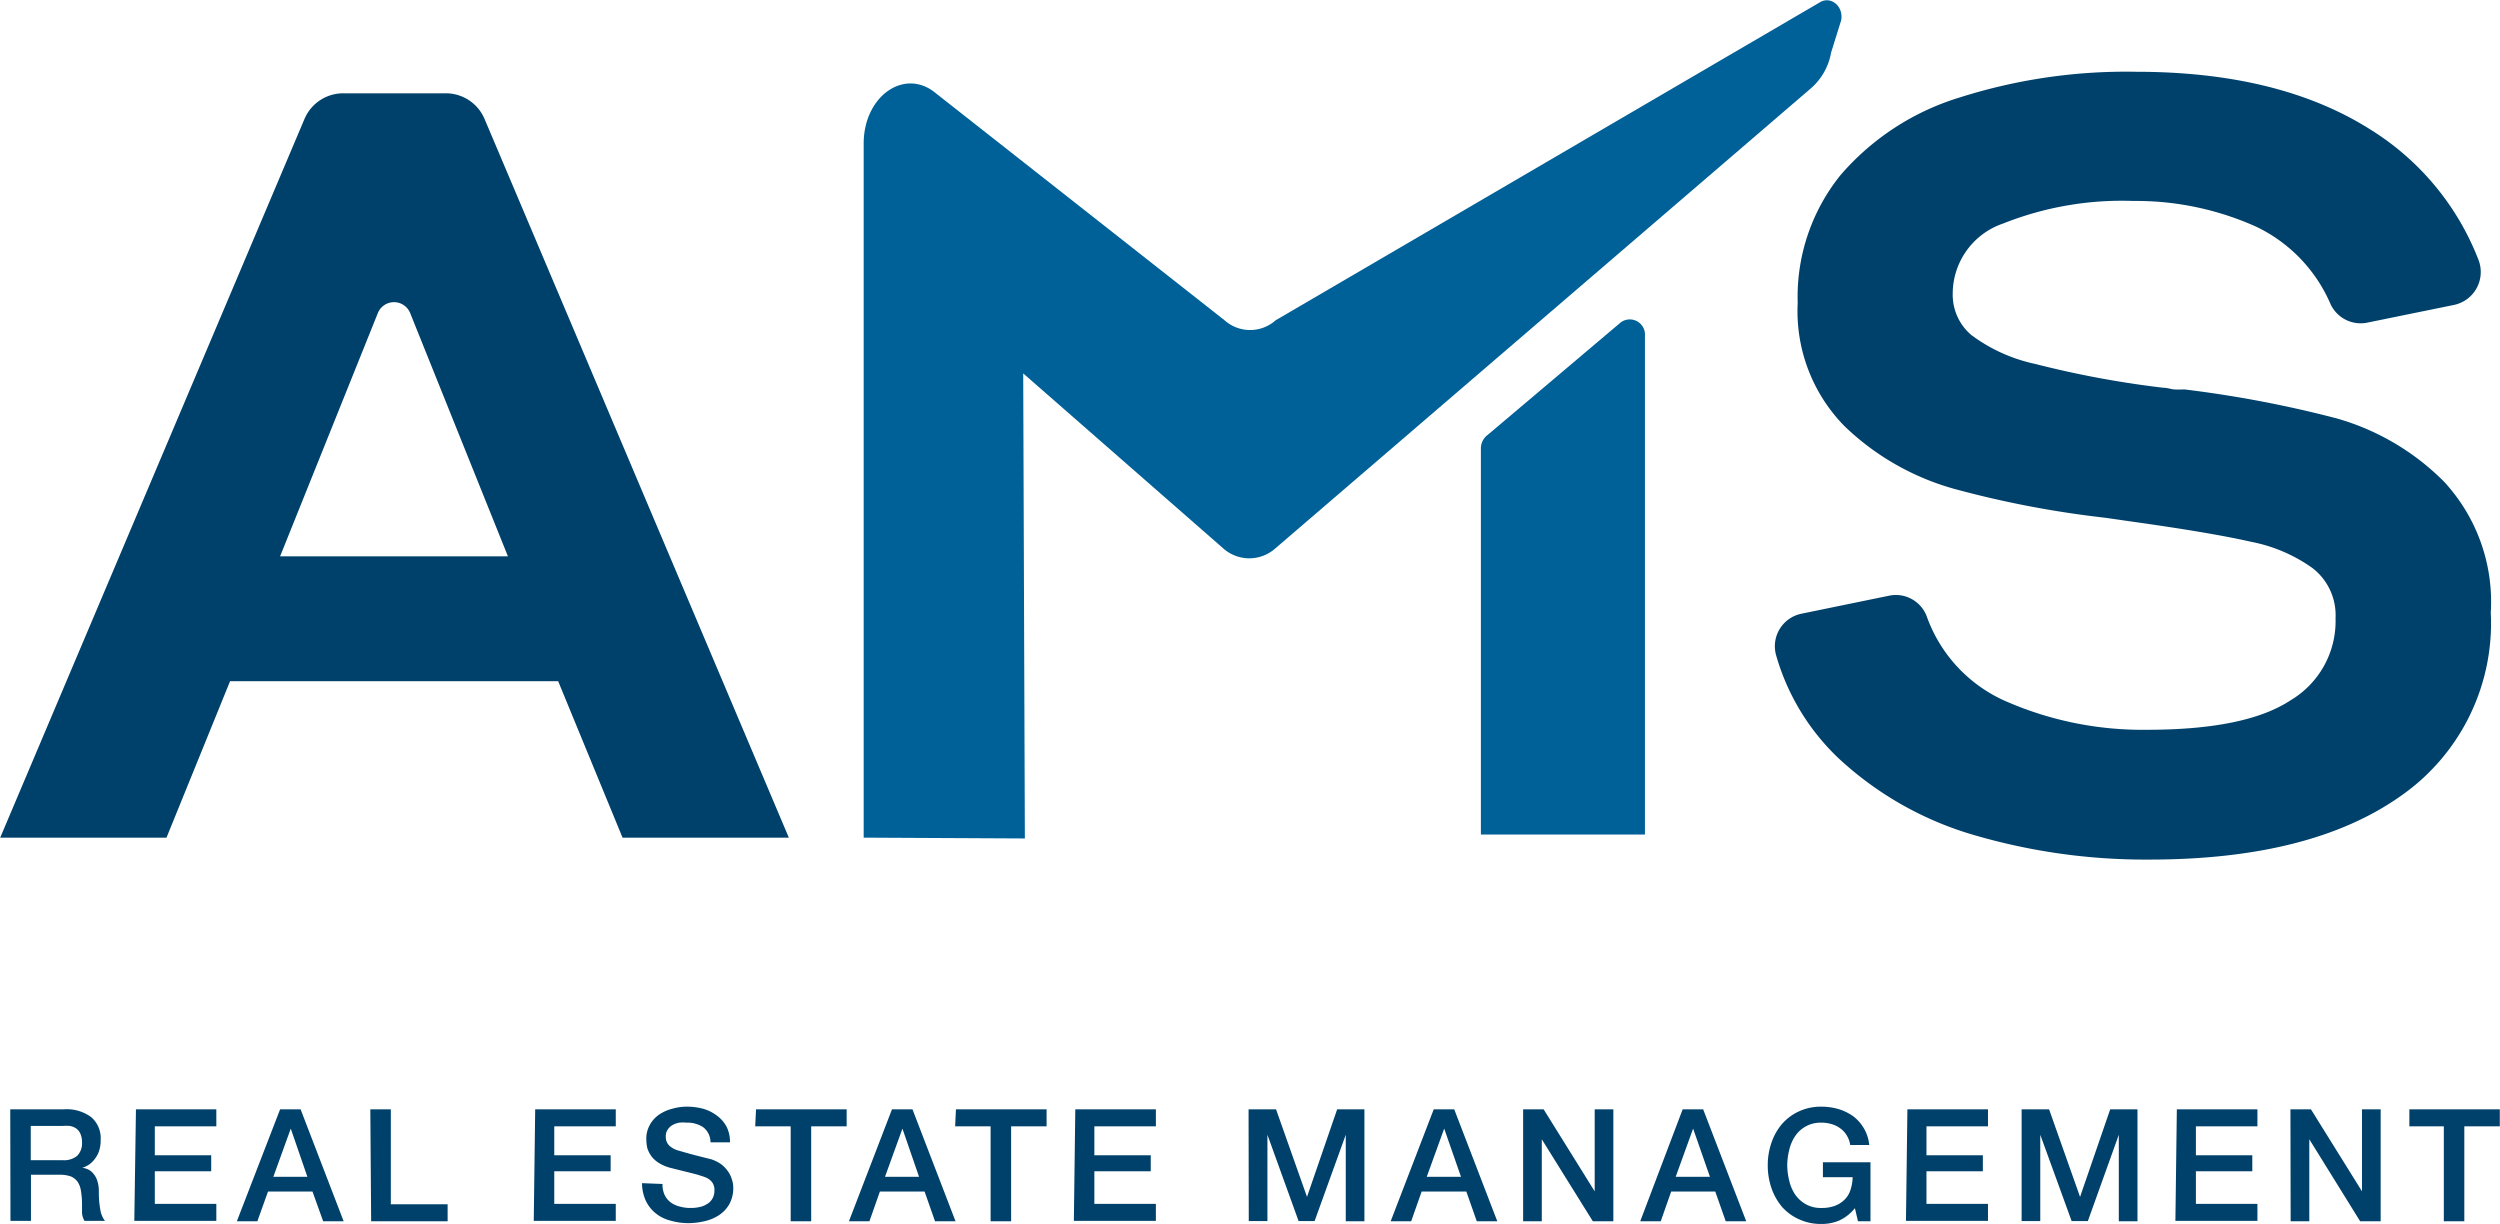
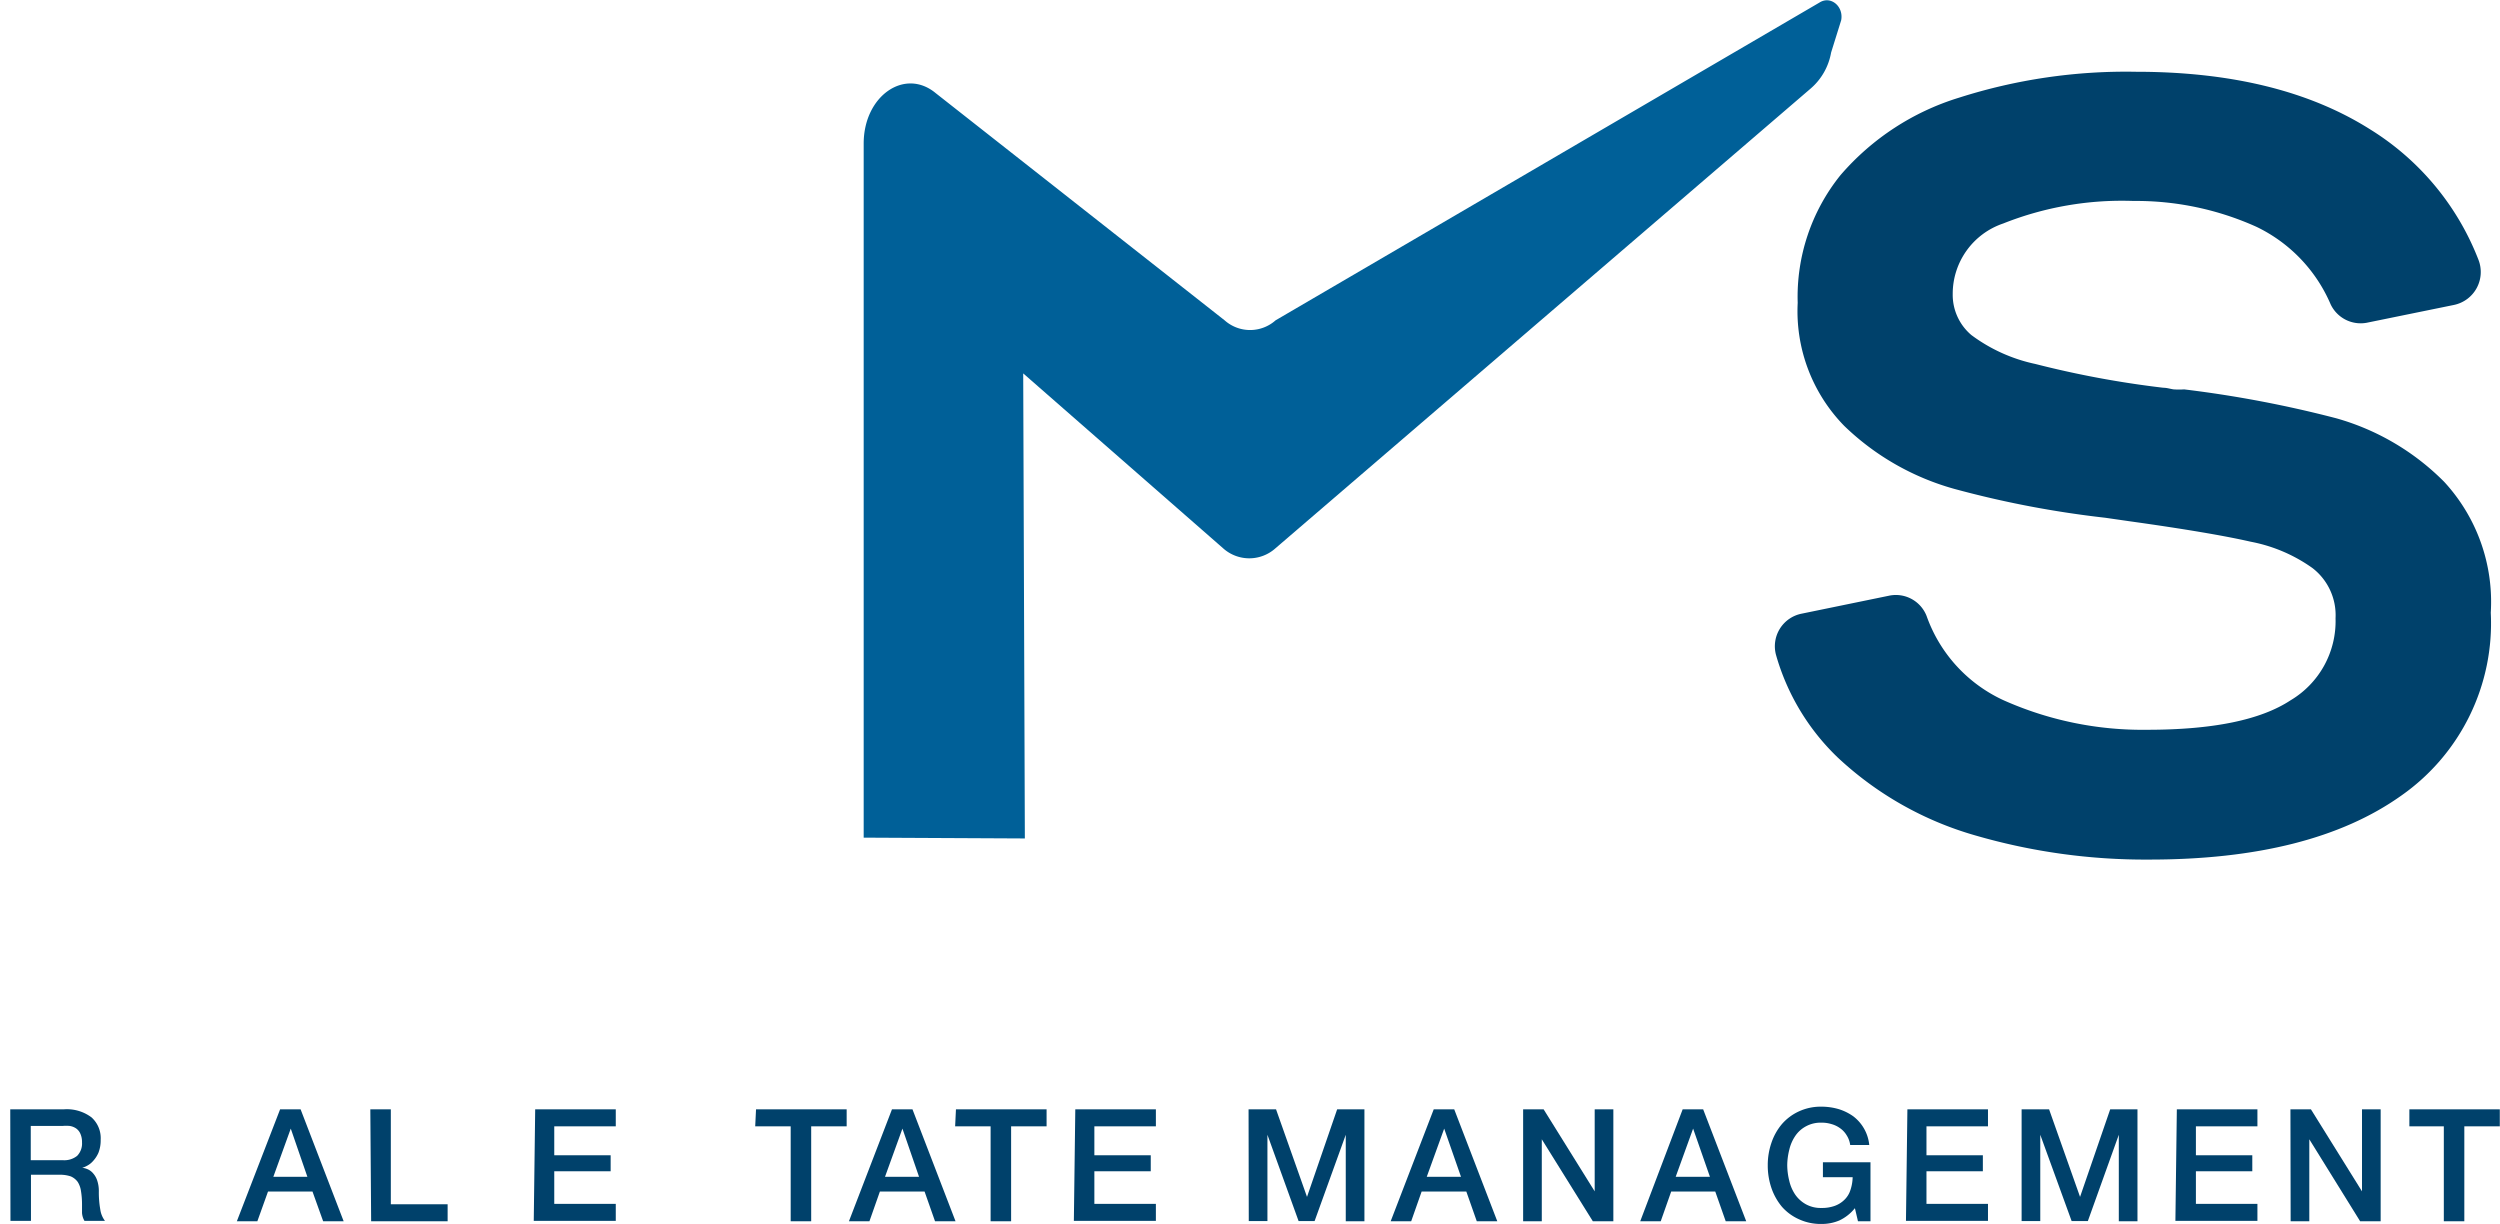
<svg xmlns="http://www.w3.org/2000/svg" id="Layer_1" data-name="Layer 1" viewBox="0 0 121.92 59.69">
  <defs>
    <style>.cls-1{fill:#006098;}.cls-2{fill:#00416b;}</style>
  </defs>
  <path class="cls-1" d="M-157.38,417.51V383.66c0-2.32,2-3.71,3.51-2.46l14.09,11.08a1.87,1.87,0,0,0,2.49,0l26.53-15.5c.54-.34,1.18.19,1.05.87l-.49,1.57a3,3,0,0,1-1,1.76l-26.1,22.42a1.91,1.91,0,0,1-2.55,0l-9.75-8.53.08,22.68Z" transform="translate(199.5 -376.66)" />
-   <path class="cls-1" d="M-126.95,397.87l6.47-5.47a.74.74,0,0,1,1.2.64v24.32h-8V398.51A.82.82,0,0,1-126.95,397.87Z" transform="translate(199.5 -376.66)" />
-   <path class="cls-2" d="M-172.28,409.88h-16l-3.1,7.63h-8.11l14.84-35.05a2.05,2.05,0,0,1,1.89-1.25h5a2.05,2.05,0,0,1,1.89,1.25l14.84,35.05h-8.11Zm-2.45-6.09-4.77-11.87a.85.85,0,0,0-1.57,0l-4.77,11.87Z" transform="translate(199.5 -376.66)" />
  <path class="cls-2" d="M-94.73,418.58a29.67,29.67,0,0,1-8.41-1.17,16.42,16.42,0,0,1-6.75-3.82,11.14,11.14,0,0,1-3-5,1.62,1.62,0,0,1,1.24-2l4.28-.88a1.61,1.61,0,0,1,1.83,1,7.14,7.14,0,0,0,3.75,4.1,16.62,16.62,0,0,0,7,1.44q4.82,0,7-1.44a4.49,4.49,0,0,0,2.19-4,2.9,2.9,0,0,0-1.13-2.45,7.64,7.64,0,0,0-3-1.28q-1.92-.44-5.92-1l-1.18-.17a48.91,48.91,0,0,1-7.37-1.41,12.56,12.56,0,0,1-5.36-3.07,8,8,0,0,1-2.27-6,9.46,9.46,0,0,1,2.08-6.22,12.45,12.45,0,0,1,5.8-3.79,26.76,26.76,0,0,1,8.62-1.26q7,0,11.45,2.83a13,13,0,0,1,5.25,6.34,1.64,1.64,0,0,1-1.19,2.2l-4.26.87a1.62,1.62,0,0,1-1.76-.9,7.44,7.44,0,0,0-3.62-3.78,14.28,14.28,0,0,0-6-1.26,15.67,15.67,0,0,0-6.35,1.1,3.62,3.62,0,0,0-2.46,3.44,2.57,2.57,0,0,0,.91,2,8,8,0,0,0,3.12,1.41A47.63,47.63,0,0,0-94,395.57c.18,0,.35.06.51.08a4.12,4.12,0,0,0,.51,0,56.12,56.12,0,0,1,7.42,1.41,12,12,0,0,1,5.26,3.1,8.63,8.63,0,0,1,2.27,6.38,10.26,10.26,0,0,1-4.35,8.91Q-86.78,418.59-94.73,418.58Z" transform="translate(199.5 -376.66)" />
  <path class="cls-2" d="M-199,430.76h2.61a2,2,0,0,1,1.35.39,1.36,1.36,0,0,1,.45,1.09,1.67,1.67,0,0,1-.11.64,1.46,1.46,0,0,1-.27.41,1,1,0,0,1-.3.23,1,1,0,0,1-.22.09v0a.92.92,0,0,1,.26.07.73.73,0,0,1,.27.2,1,1,0,0,1,.2.35,1.6,1.6,0,0,1,.08.53,4.83,4.83,0,0,0,.07.88,1.18,1.18,0,0,0,.23.56h-1a.89.89,0,0,1-.12-.39c0-.15,0-.28,0-.42a4,4,0,0,0-.05-.64,1.14,1.14,0,0,0-.16-.45.82.82,0,0,0-.34-.27,1.62,1.62,0,0,0-.54-.08h-1.4v2.25h-1Zm1,2.48h1.56a1,1,0,0,0,.7-.21.86.86,0,0,0,.24-.66,1,1,0,0,0-.08-.42.61.61,0,0,0-.21-.26.77.77,0,0,0-.31-.12,2,2,0,0,0-.35,0h-1.55Z" transform="translate(199.5 -376.66)" />
-   <path class="cls-2" d="M-192.87,430.76h3.92v.83h-3V433h2.75v.78h-2.75v1.59h3v.83h-4Z" transform="translate(199.5 -376.66)" />
  <path class="cls-2" d="M-185.84,430.76h1l2.1,5.46h-1l-.52-1.45h-2.17l-.52,1.45h-1Zm-.33,3.29h1.66l-.81-2.35h0Z" transform="translate(199.5 -376.66)" />
  <path class="cls-2" d="M-181.44,430.76h1v4.63h2.77v.83h-3.73Z" transform="translate(199.5 -376.66)" />
  <path class="cls-2" d="M-173.4,430.76h3.93v.83h-3V433h2.75v.78h-2.75v1.59h3v.83h-4Z" transform="translate(199.5 -376.66)" />
-   <path class="cls-2" d="M-167.19,434.4a1.19,1.19,0,0,0,.1.53,1,1,0,0,0,.3.37,1.27,1.27,0,0,0,.44.2,1.86,1.86,0,0,0,.54.07,1.94,1.94,0,0,0,.53-.07,1.21,1.21,0,0,0,.36-.19.73.73,0,0,0,.2-.27.77.77,0,0,0,.06-.3.62.62,0,0,0-.14-.46.78.78,0,0,0-.31-.21,6.08,6.08,0,0,0-.67-.2l-1-.25a2,2,0,0,1-.58-.24,1.34,1.34,0,0,1-.37-.33,1.45,1.45,0,0,1-.2-.39,2,2,0,0,1-.05-.42,1.37,1.37,0,0,1,.17-.72,1.44,1.44,0,0,1,.45-.5,2,2,0,0,1,.65-.29,2.5,2.5,0,0,1,.72-.1,3,3,0,0,1,.81.11,2.06,2.06,0,0,1,.66.34,1.61,1.61,0,0,1,.46.54,1.65,1.65,0,0,1,.16.75h-.95a.93.93,0,0,0-.36-.74,1.39,1.39,0,0,0-.82-.22,1.37,1.37,0,0,0-.34,0,1,1,0,0,0-.32.11.64.64,0,0,0-.24.22.53.53,0,0,0-.1.34.59.59,0,0,0,.18.46,1.1,1.1,0,0,0,.47.24l.24.07.47.13.51.13.36.09a2,2,0,0,1,.46.23,1.52,1.52,0,0,1,.33.34,1.25,1.25,0,0,1,.2.4,1.25,1.25,0,0,1,.07.43,1.61,1.61,0,0,1-.19.78,1.56,1.56,0,0,1-.49.53,2.09,2.09,0,0,1-.7.3,3.49,3.49,0,0,1-.79.1,3.12,3.12,0,0,1-.88-.12,1.86,1.86,0,0,1-.72-.35,1.74,1.74,0,0,1-.49-.61,2.1,2.1,0,0,1-.19-.87Z" transform="translate(199.5 -376.66)" />
  <path class="cls-2" d="M-162.63,430.76h4.42v.83h-1.73v4.63h-1v-4.63h-1.73Z" transform="translate(199.5 -376.66)" />
  <path class="cls-2" d="M-156,430.76h1l2.1,5.46h-1l-.51-1.45h-2.18l-.51,1.45h-1Zm-.34,3.29h1.66l-.81-2.35h0Z" transform="translate(199.5 -376.66)" />
  <path class="cls-2" d="M-152.88,430.76h4.42v.83h-1.73v4.63h-1v-4.63h-1.73Z" transform="translate(199.5 -376.66)" />
  <path class="cls-2" d="M-147.06,430.76h3.93v.83h-3V433h2.75v.78h-2.75v1.59h3v.83h-4Z" transform="translate(199.5 -376.66)" />
  <path class="cls-2" d="M-138.61,430.76h1.34l1.51,4.27h0l1.47-4.27h1.33v5.46h-.91V432h0l-1.52,4.21h-.78l-1.52-4.21h0v4.21h-.91Z" transform="translate(199.5 -376.66)" />
  <path class="cls-2" d="M-129.58,430.76h1l2.1,5.46h-1l-.51-1.45h-2.18l-.51,1.45h-1Zm-.34,3.29h1.67l-.82-2.35h0Z" transform="translate(199.5 -376.66)" />
  <path class="cls-2" d="M-125.22,430.76h1l2.49,4h0v-4h.91v5.46h-1l-2.49-4h0v4h-.91Z" transform="translate(199.5 -376.66)" />
  <path class="cls-2" d="M-117.44,430.76h1l2.1,5.46h-1l-.51-1.45H-118l-.51,1.45h-1Zm-.34,3.29h1.67l-.82-2.35h0Z" transform="translate(199.5 -376.66)" />
  <path class="cls-2" d="M-108.28,436.22h-.61l-.15-.64a2.13,2.13,0,0,1-.76.6,2.19,2.19,0,0,1-.88.17,2.53,2.53,0,0,1-1.09-.23,2.42,2.42,0,0,1-.83-.61,2.89,2.89,0,0,1-.51-.91,3.4,3.4,0,0,1-.18-1.11,3.34,3.34,0,0,1,.18-1.1,2.79,2.79,0,0,1,.51-.91,2.45,2.45,0,0,1,.83-.62,2.53,2.53,0,0,1,1.09-.23,3,3,0,0,1,.85.12,2.48,2.48,0,0,1,.71.35,2,2,0,0,1,.52.59,2,2,0,0,1,.26.81h-.93a1.15,1.15,0,0,0-.17-.47,1.13,1.13,0,0,0-.31-.34,1.32,1.32,0,0,0-.43-.21,1.63,1.63,0,0,0-.5-.07,1.49,1.49,0,0,0-.75.18,1.46,1.46,0,0,0-.52.47,2,2,0,0,0-.29.67,3.17,3.17,0,0,0-.1.76,3.23,3.23,0,0,0,.1.76,2,2,0,0,0,.29.67,1.56,1.56,0,0,0,.52.47,1.49,1.49,0,0,0,.75.18,1.85,1.85,0,0,0,.65-.1,1.31,1.31,0,0,0,.48-.3,1.13,1.13,0,0,0,.29-.47,2.08,2.08,0,0,0,.11-.63h-1.45v-.73h2.32Z" transform="translate(199.5 -376.66)" />
  <path class="cls-2" d="M-106.48,430.76h3.93v.83h-3V433h2.75v.78h-2.75v1.59h3v.83h-4Z" transform="translate(199.5 -376.66)" />
  <path class="cls-2" d="M-100.91,430.76h1.34l1.51,4.27h0l1.47-4.27h1.33v5.46h-.91V432h0l-1.51,4.21h-.79L-100,432h0v4.21h-.91Z" transform="translate(199.5 -376.66)" />
  <path class="cls-2" d="M-93.34,430.76h3.93v.83h-3V433h2.75v.78h-2.75v1.59h3v.83h-4Z" transform="translate(199.5 -376.66)" />
  <path class="cls-2" d="M-87.8,430.76h1l2.49,4h0v-4h.91v5.46h-1l-2.48-4h0v4h-.91Z" transform="translate(199.5 -376.66)" />
  <path class="cls-2" d="M-82,430.76h4.41v.83h-1.73v4.63h-1v-4.63H-82Z" transform="translate(199.5 -376.66)" />
</svg>